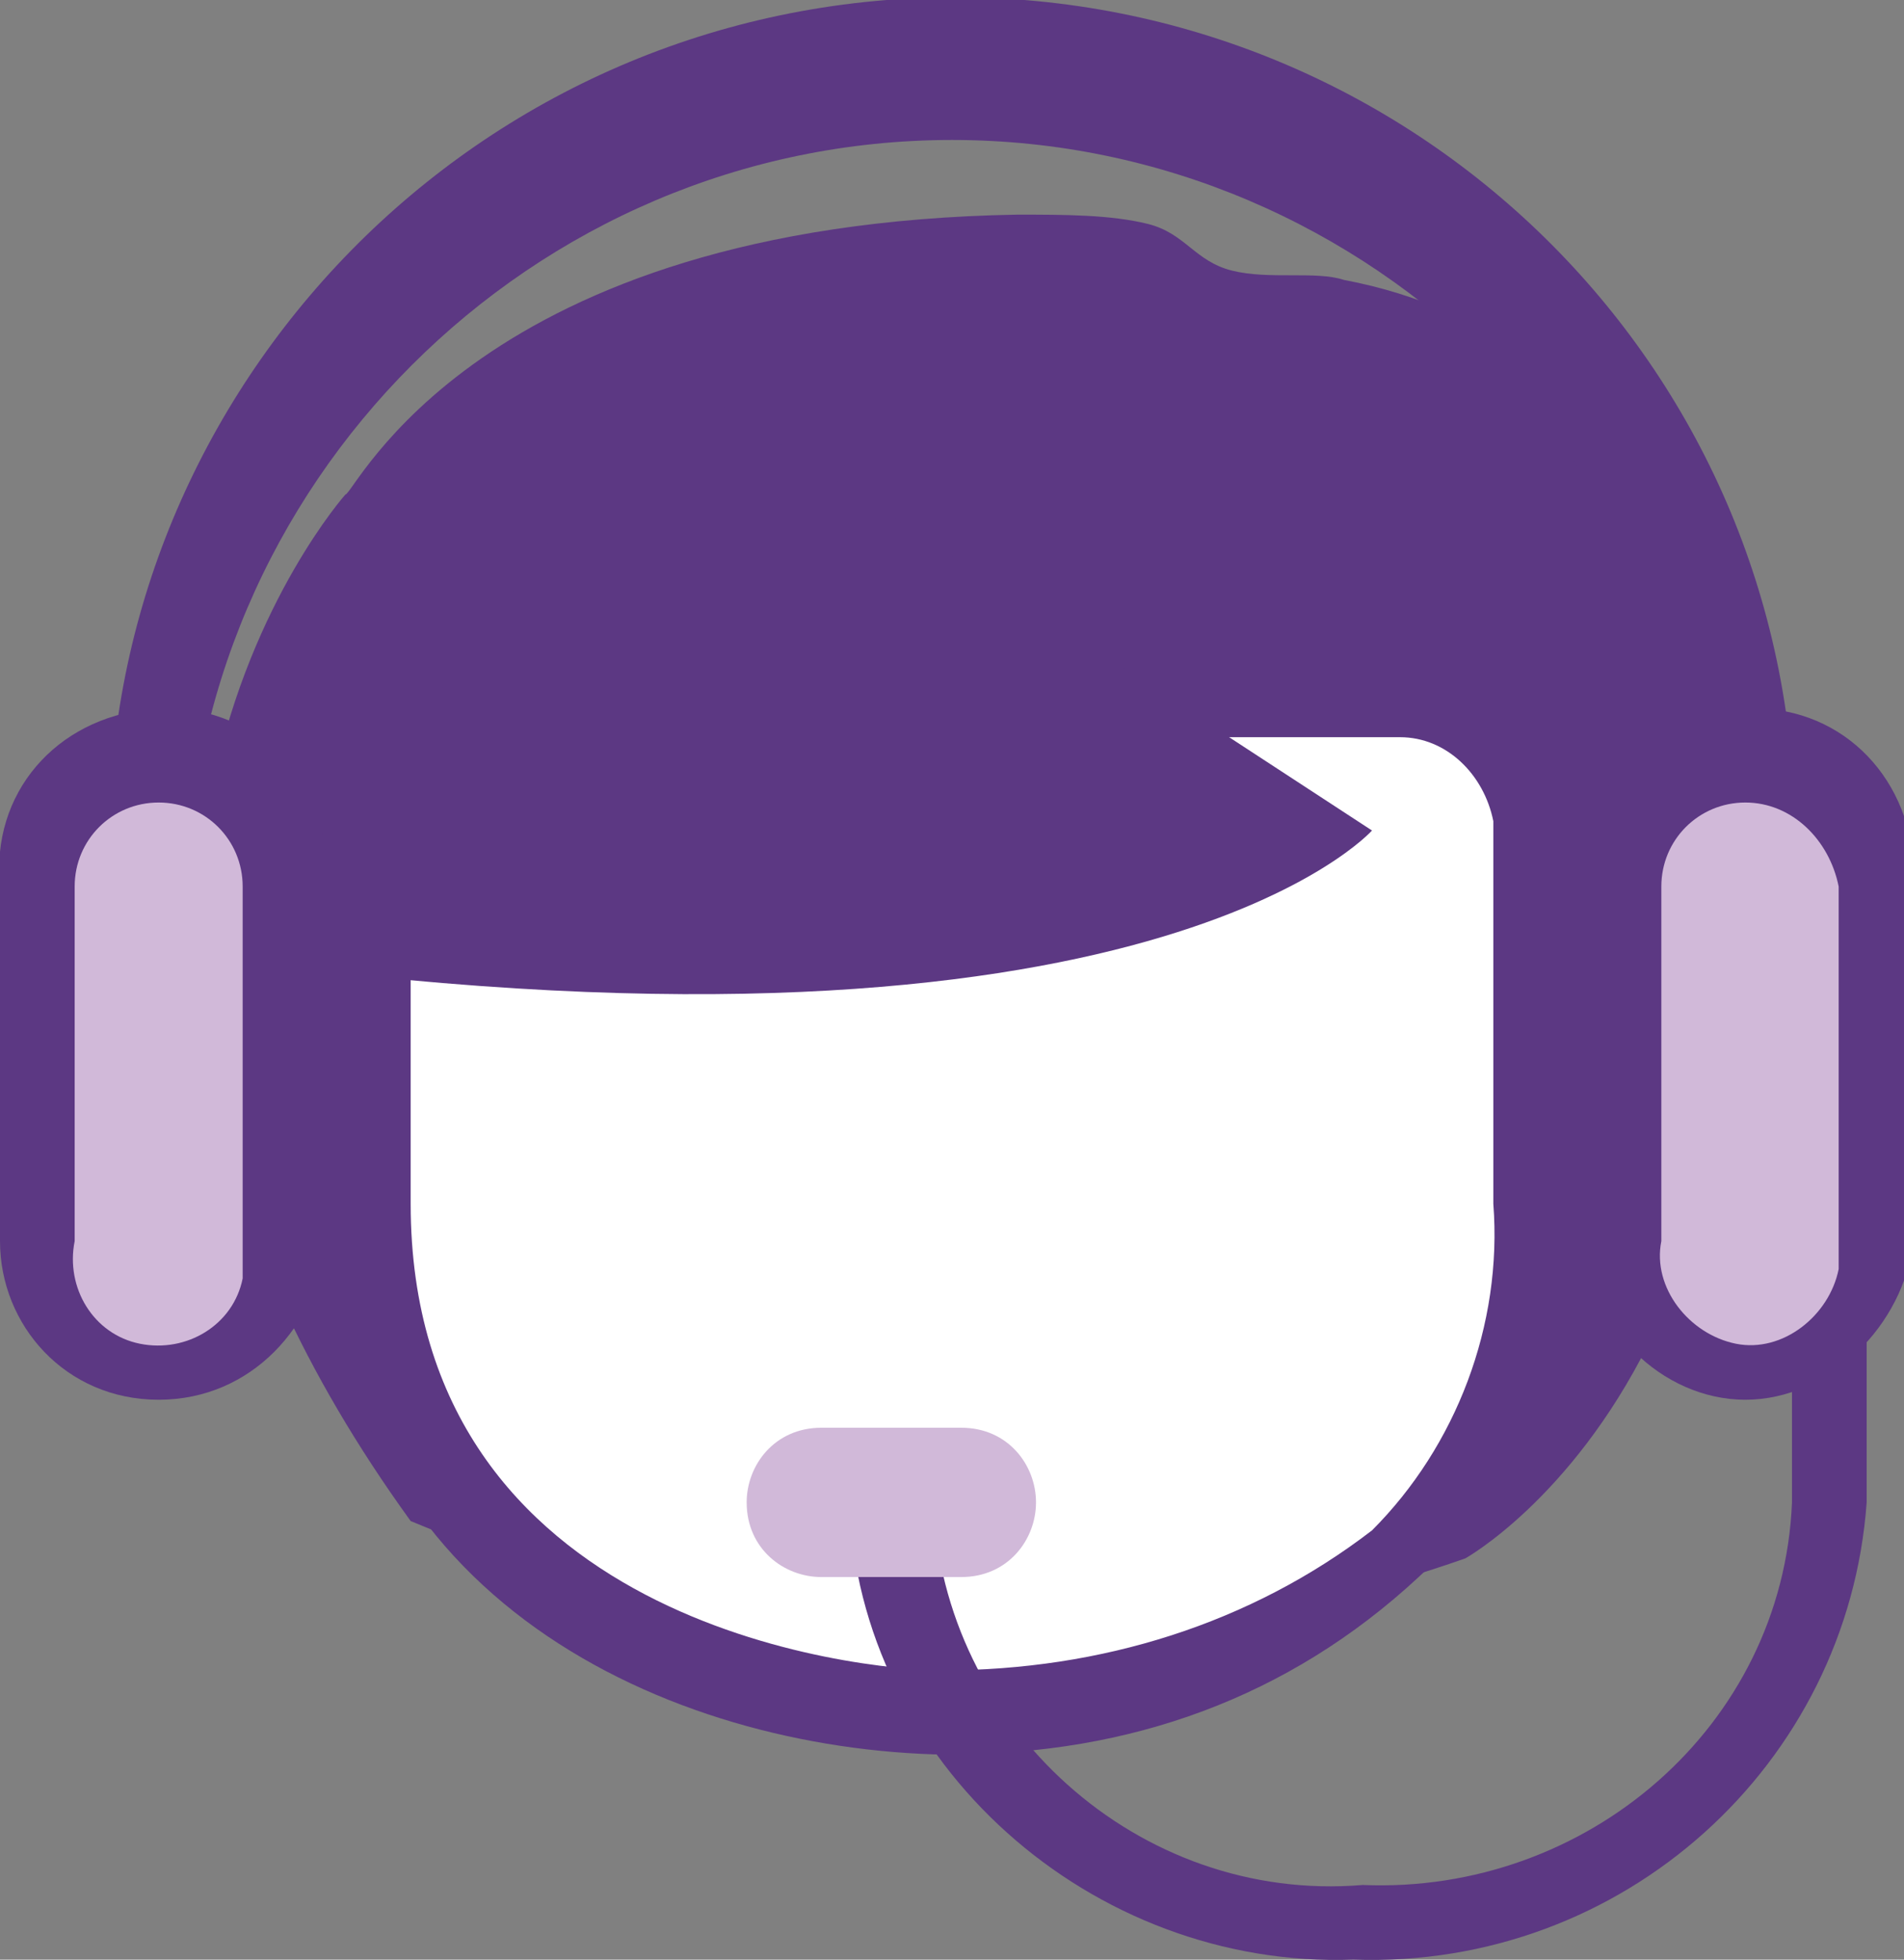
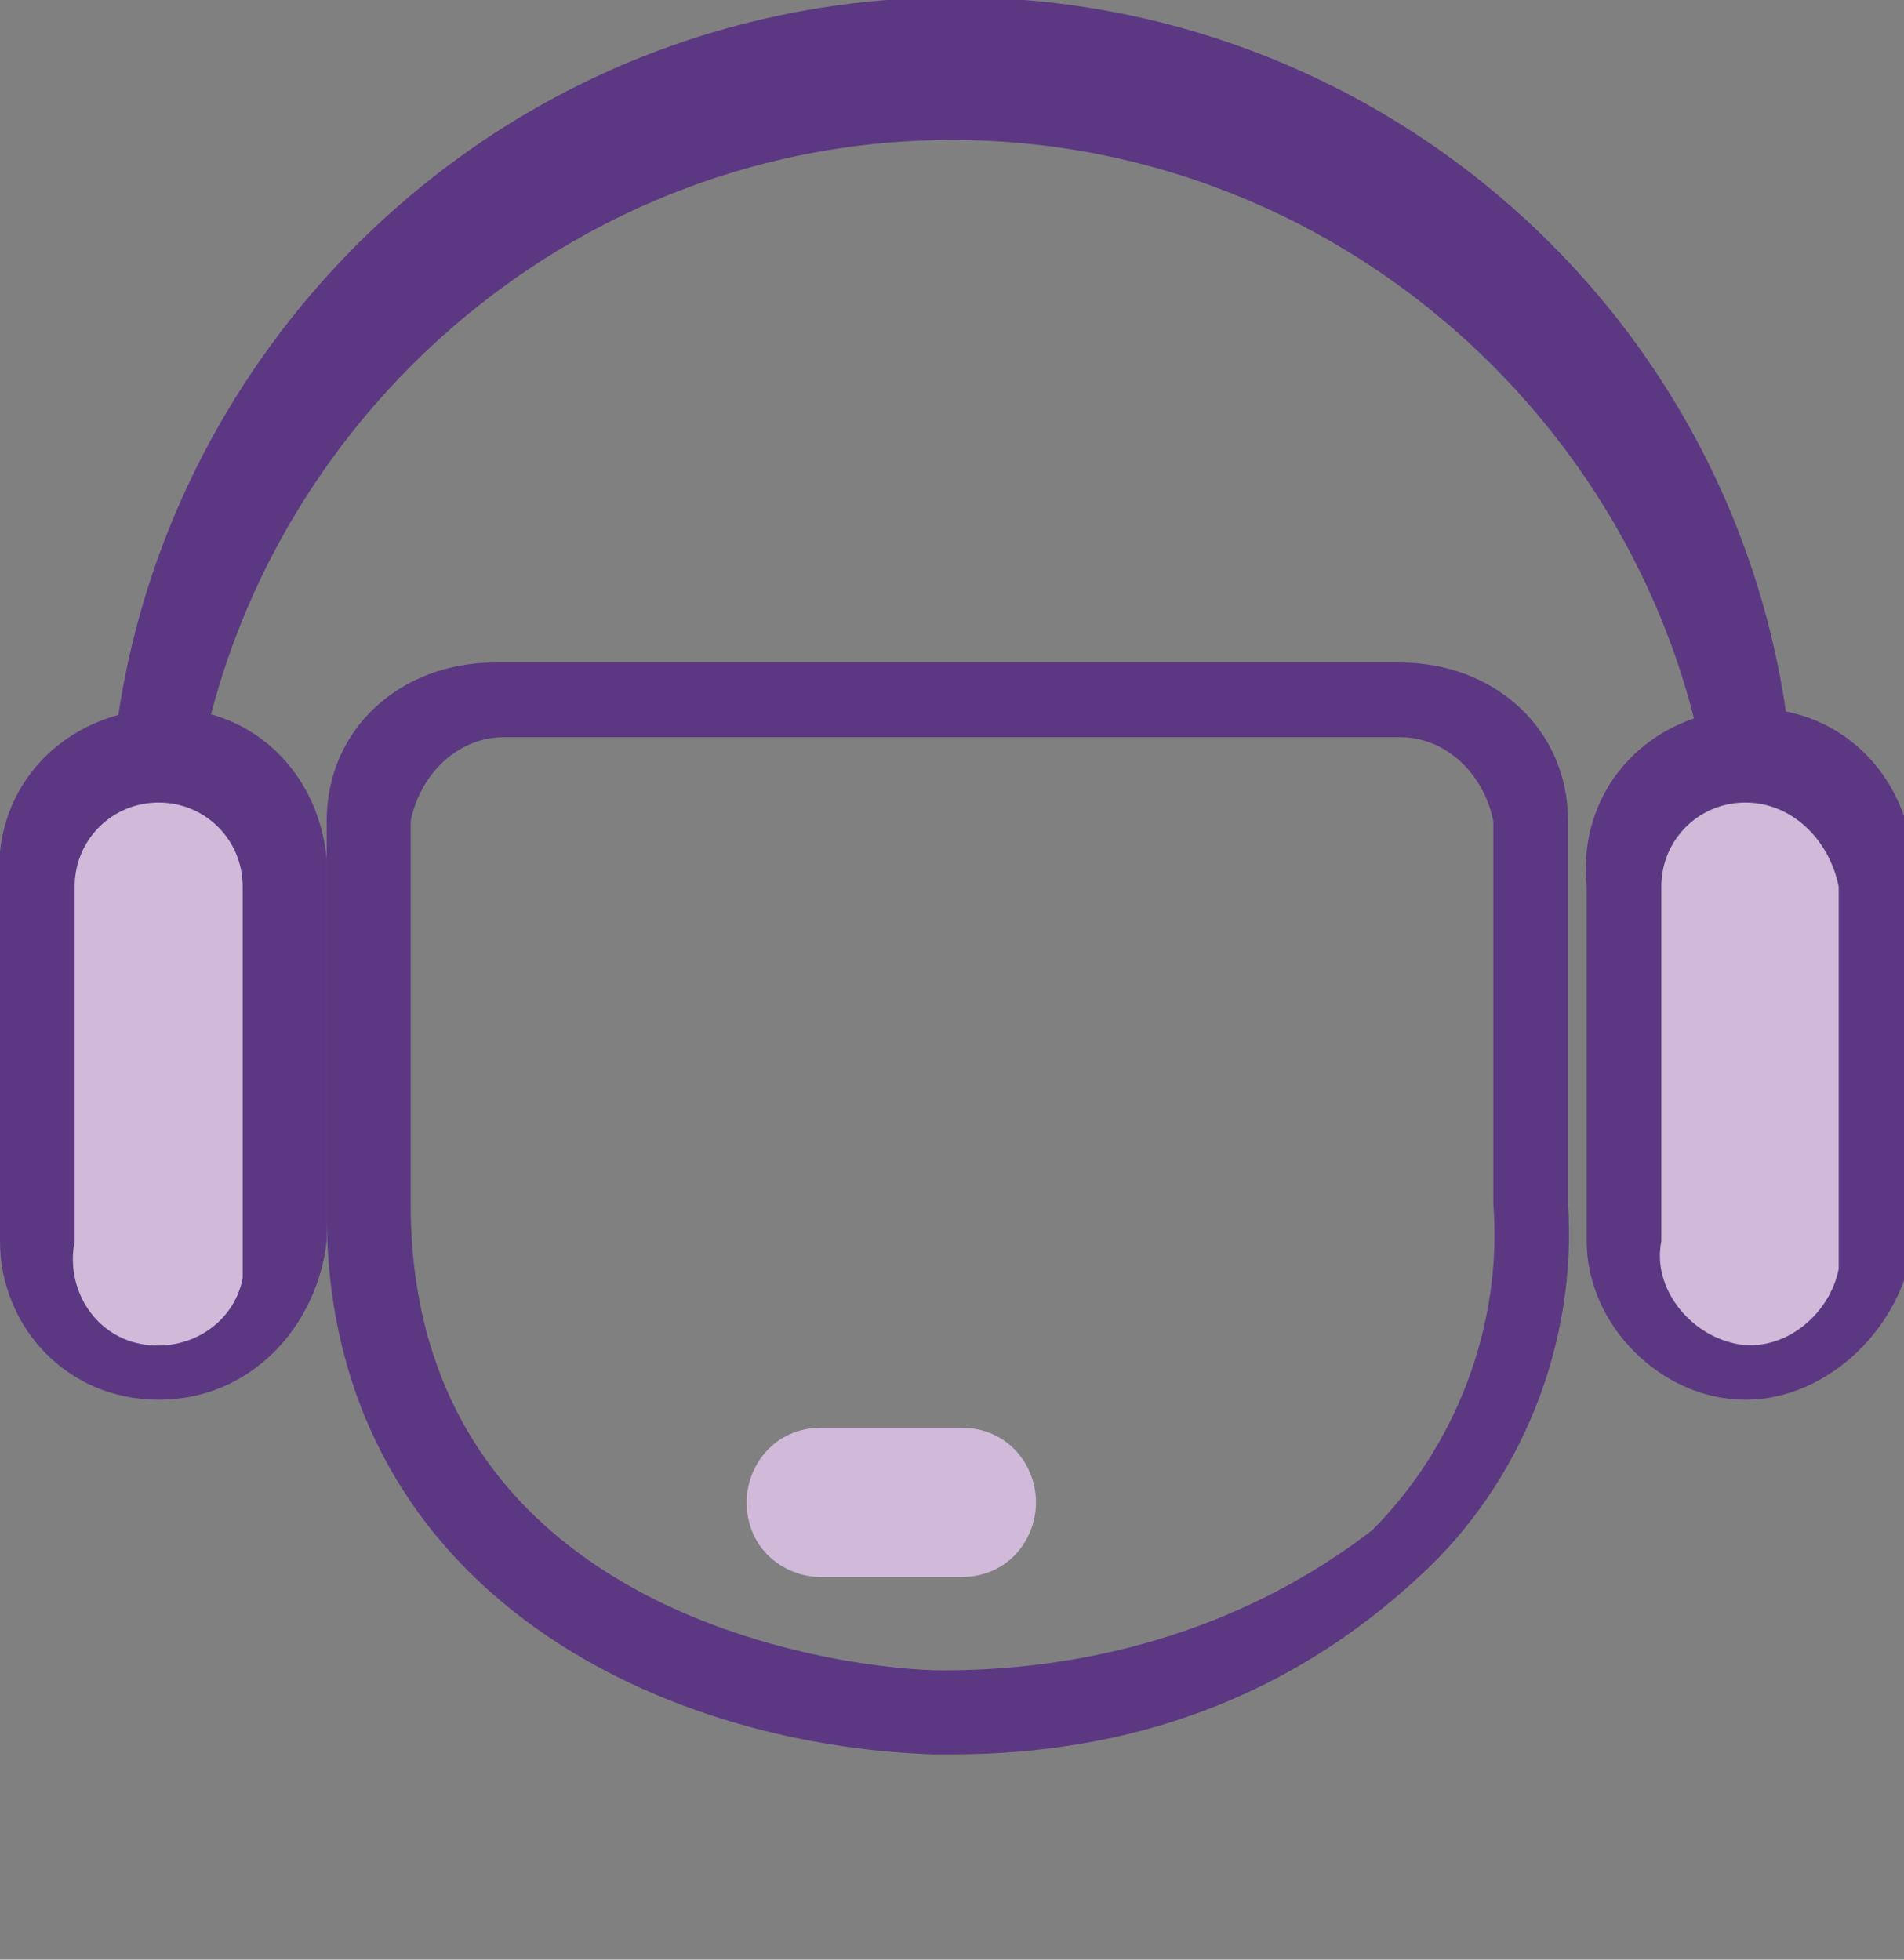
<svg xmlns="http://www.w3.org/2000/svg" version="1.1" id="Layer_1" x="0px" y="0px" viewBox="0 0 20.4 21" style="enable-background:new 0 0 20.4 21;" xml:space="preserve">
  <rect x="0" y="0" width="20.4" height="21" fill="#808080" stroke="none" />
  <style type="text/css">
	.st0{fill:#5C3883;}
	.st1{fill:#FFFFFF;}
	.st2{fill:#D1B9D9;}
</style>
-   <path class="st0" d="M3.7,5.3c0,0-4,4.5,0.7,11c3.6,1.5,7.6,1.7,11.3,0.4c0,0,4.5-2.5,2.2-10.9c-0.6-1.5-1.9-2.5-3.5-2.8  c-0.3-0.1-0.8,0-1.2-0.1s-0.5-0.4-0.9-0.5s-0.9-0.1-1.4-0.1C5.1,2.4,3.8,5.3,3.7,5.3z" />
-   <path class="st1" d="M5.4,7.5C4.7,7.5,4,8.1,4,8.8v4.1c0,3.9,3.4,5.3,6.1,5.4c0,0,6.3,0.3,6.3-5.4V8.8c0-0.7-0.7-1.3-1.4-1.3  c0,0,0,0,0,0L5.4,7.5z" />
  <path class="st0" d="M10.2,18.8h-0.2c-3-0.1-6.5-1.8-6.5-5.8V8.8c0-1,0.8-1.7,1.8-1.7H15c1,0,1.8,0.7,1.8,1.7c0,0,0,0,0,0v4.1  c0.1,1.5-0.5,3-1.6,4C13.8,18.2,12.1,18.8,10.2,18.8z M5.4,7.9c-0.5,0-0.9,0.4-1,0.9v4.1c0,4.5,4.8,5,5.7,5c1.7,0,3.3-0.5,4.6-1.5  c0.9-0.9,1.4-2.2,1.3-3.5V8.8c-0.1-0.5-0.5-0.9-1-0.9L5.4,7.9z" />
-   <path class="st0" d="M14.7,8.9c0,0-2.4,2.7-12.1,1.4L7.2,4L14.7,8.9z" />
  <path class="st0" d="M19.2,9.7h-0.8c0-4.5-3.7-8.2-8.2-8.2S2,5.2,2,9.7c0,0,0,0,0,0H1.2C0.8,4.8,4.5,0.4,9.5,0  c5-0.4,9.3,3.3,9.7,8.2C19.2,8.8,19.2,9.2,19.2,9.7z" />
-   <path class="st0" d="M14.5,21c-2.8,0.1-5.3-2.1-5.4-4.9H10c0.1,2.4,2.2,4.3,4.6,4.1c2.4,0.1,4.5-1.7,4.6-4.1v-2.8h0.8v2.8  C19.8,18.9,17.4,21.1,14.5,21z" />
  <path class="st2" d="M11.1,16.1L11.1,16.1c0,0.4-0.3,0.8-0.8,0.8H8.8c-0.4,0-0.8-0.3-0.8-0.8l0,0c0-0.4,0.3-0.8,0.8-0.8h1.5  C10.8,15.3,11.1,15.7,11.1,16.1z" />
  <path class="st2" d="M1.7,8.2L1.7,8.2c0.7,0,1.3,0.6,1.3,1.3v3.8c0,0.7-0.6,1.3-1.3,1.3l0,0c-0.7,0-1.3-0.6-1.3-1.3V9.5  C0.4,8.8,1,8.2,1.7,8.2z" />
  <path class="st0" d="M1.7,15c-1,0-1.7-0.8-1.7-1.7V9.5c-0.1-1,0.6-1.8,1.6-1.9s1.8,0.6,1.9,1.6c0,0.1,0,0.2,0,0.3v3.8  C3.4,14.2,2.7,15,1.7,15z M1.7,8.6C1.2,8.6,0.8,9,0.8,9.5c0,0,0,0,0,0v3.8c-0.1,0.5,0.2,1,0.7,1.1c0.5,0.1,1-0.2,1.1-0.7  c0-0.1,0-0.3,0-0.4V9.5C2.6,9,2.2,8.6,1.7,8.6z" />
  <path class="st2" d="M18.7,8.2L18.7,8.2c0.7,0,1.3,0.6,1.3,1.3v3.8c0,0.7-0.6,1.3-1.3,1.3l0,0c-0.7,0-1.3-0.6-1.3-1.3V9.5  C17.4,8.8,18,8.2,18.7,8.2z" />
  <path class="st0" d="M18.7,15c-0.9,0-1.7-0.8-1.7-1.7V9.5c-0.1-1,0.6-1.8,1.6-1.9s1.8,0.6,1.9,1.6c0,0.1,0,0.2,0,0.3v3.8  C20.4,14.2,19.6,15,18.7,15z M18.7,8.6c-0.5,0-0.9,0.4-0.9,0.9c0,0,0,0,0,0v3.8c-0.1,0.5,0.3,1,0.8,1.1c0.5,0.1,1-0.3,1.1-0.8  c0-0.1,0-0.2,0-0.3V9.5C19.6,9,19.2,8.6,18.7,8.6C18.7,8.6,18.7,8.6,18.7,8.6z" />
</svg>